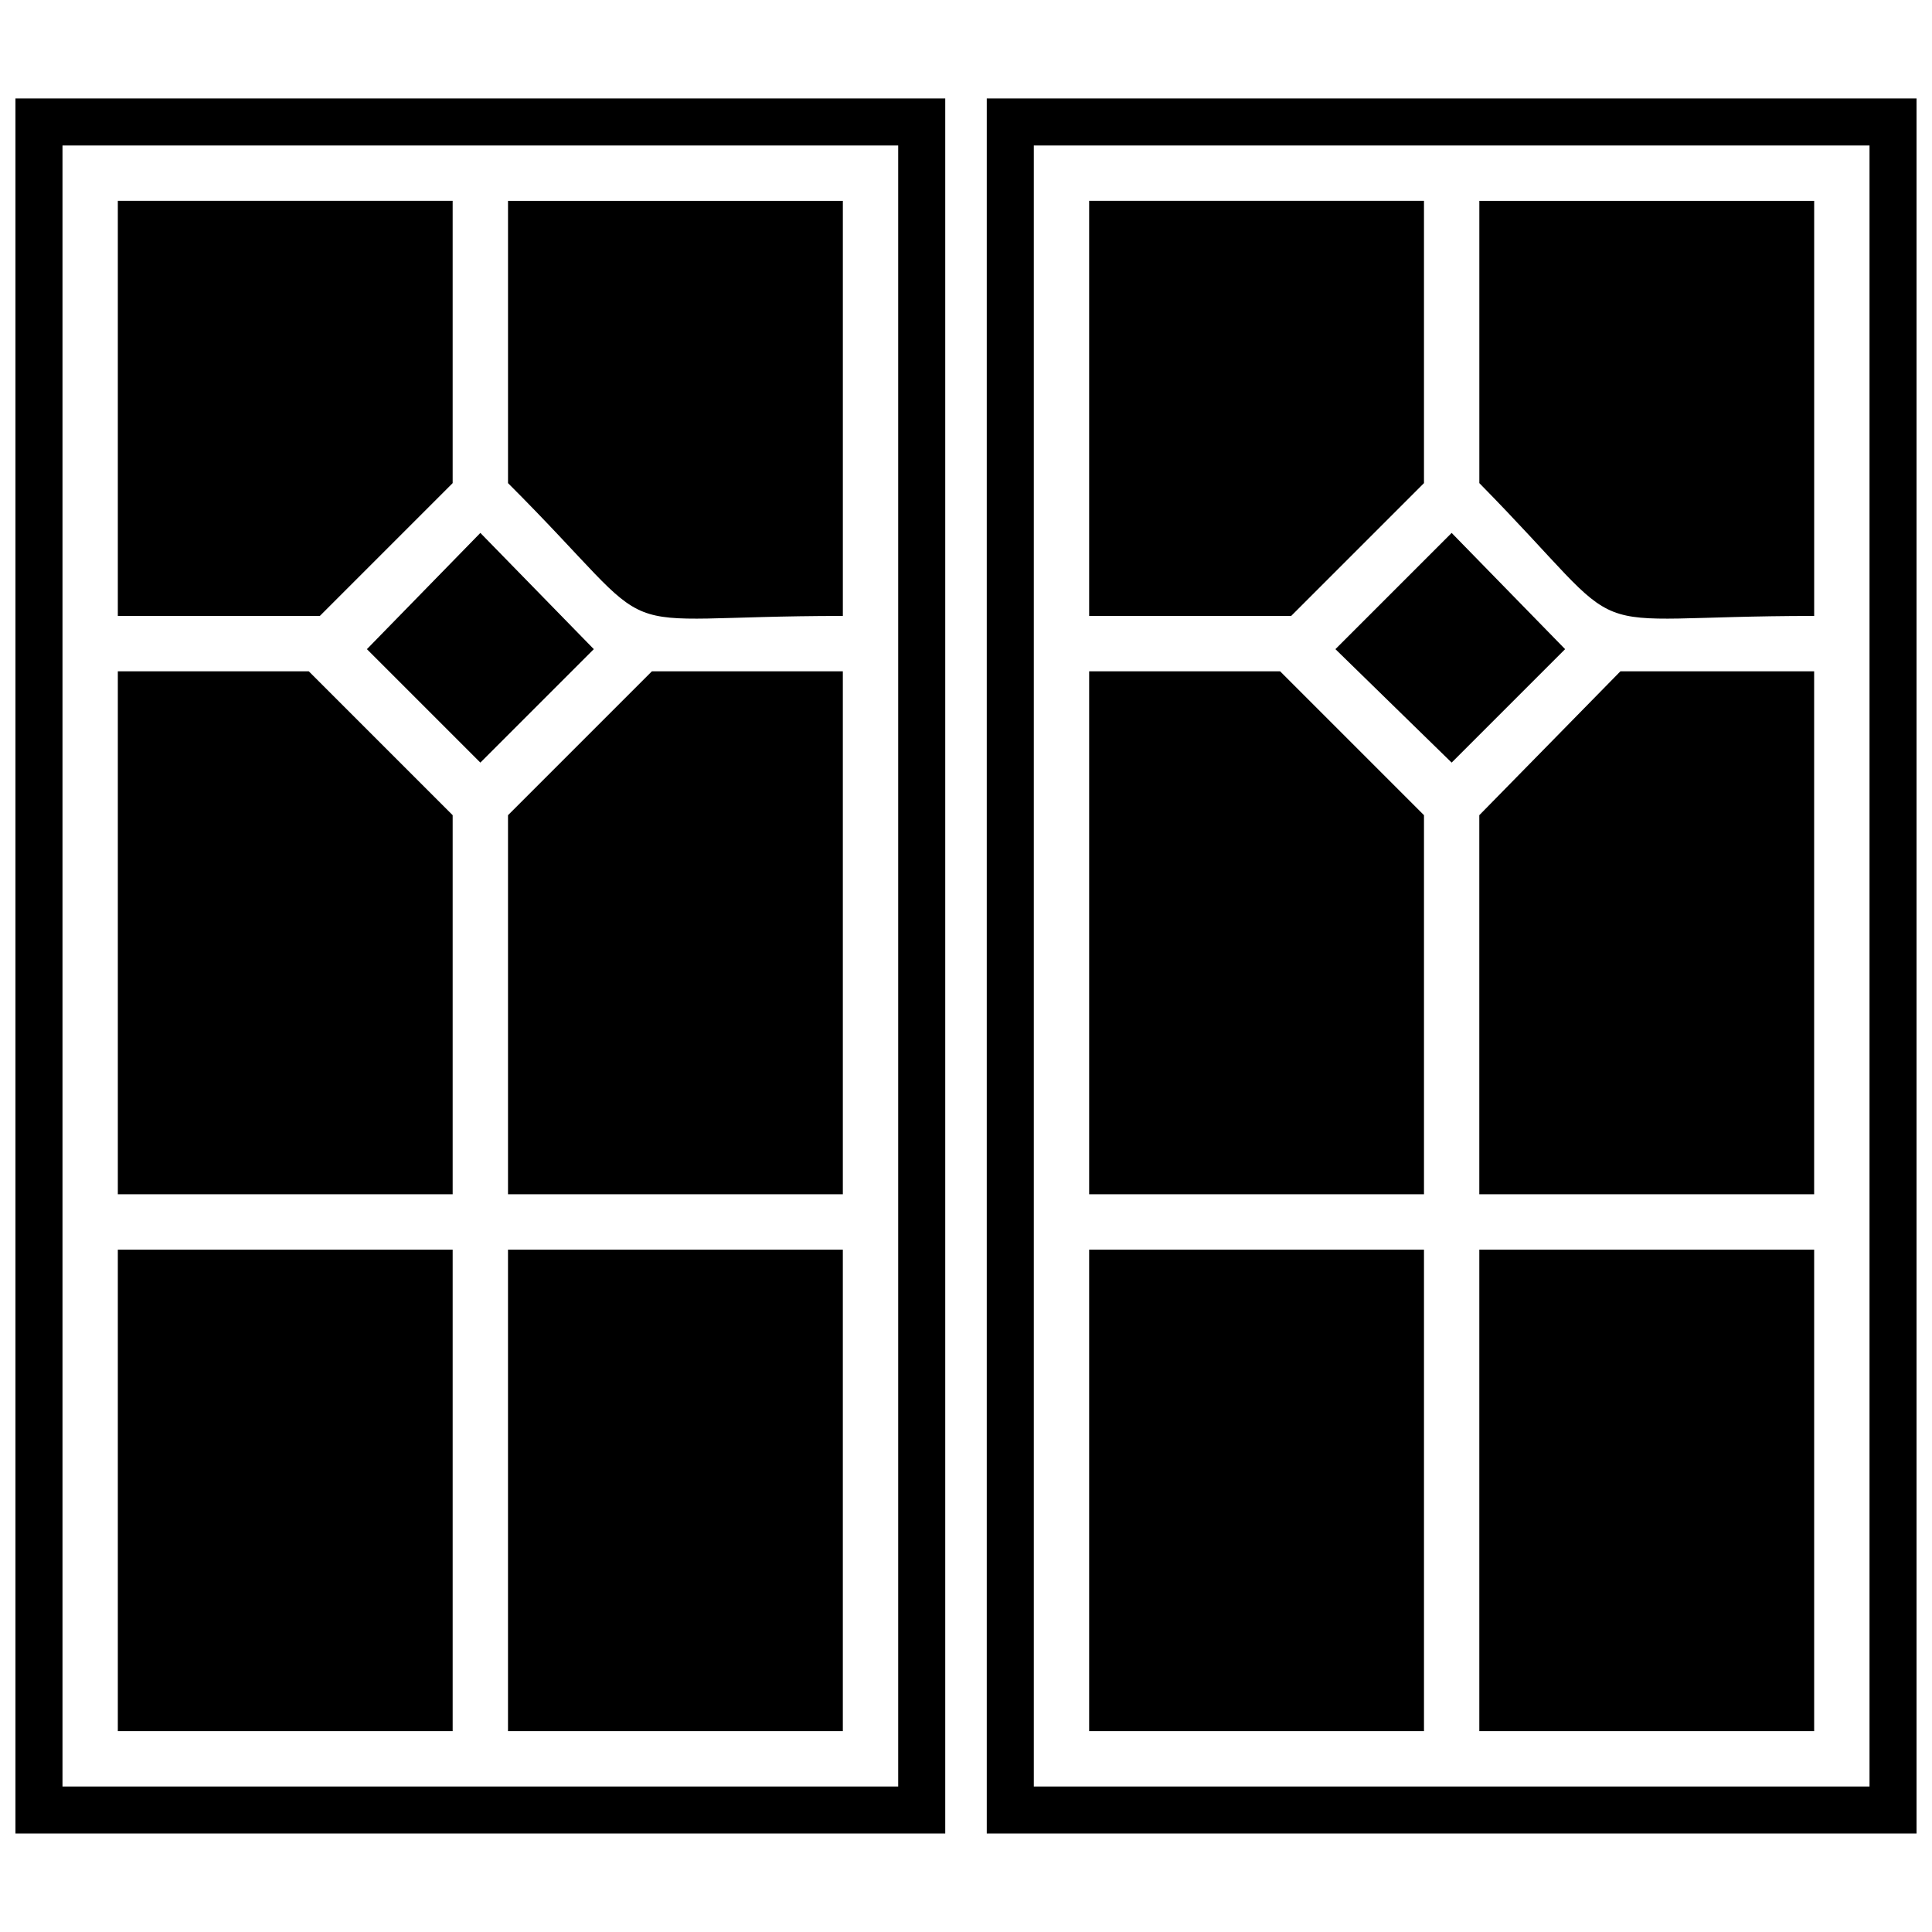
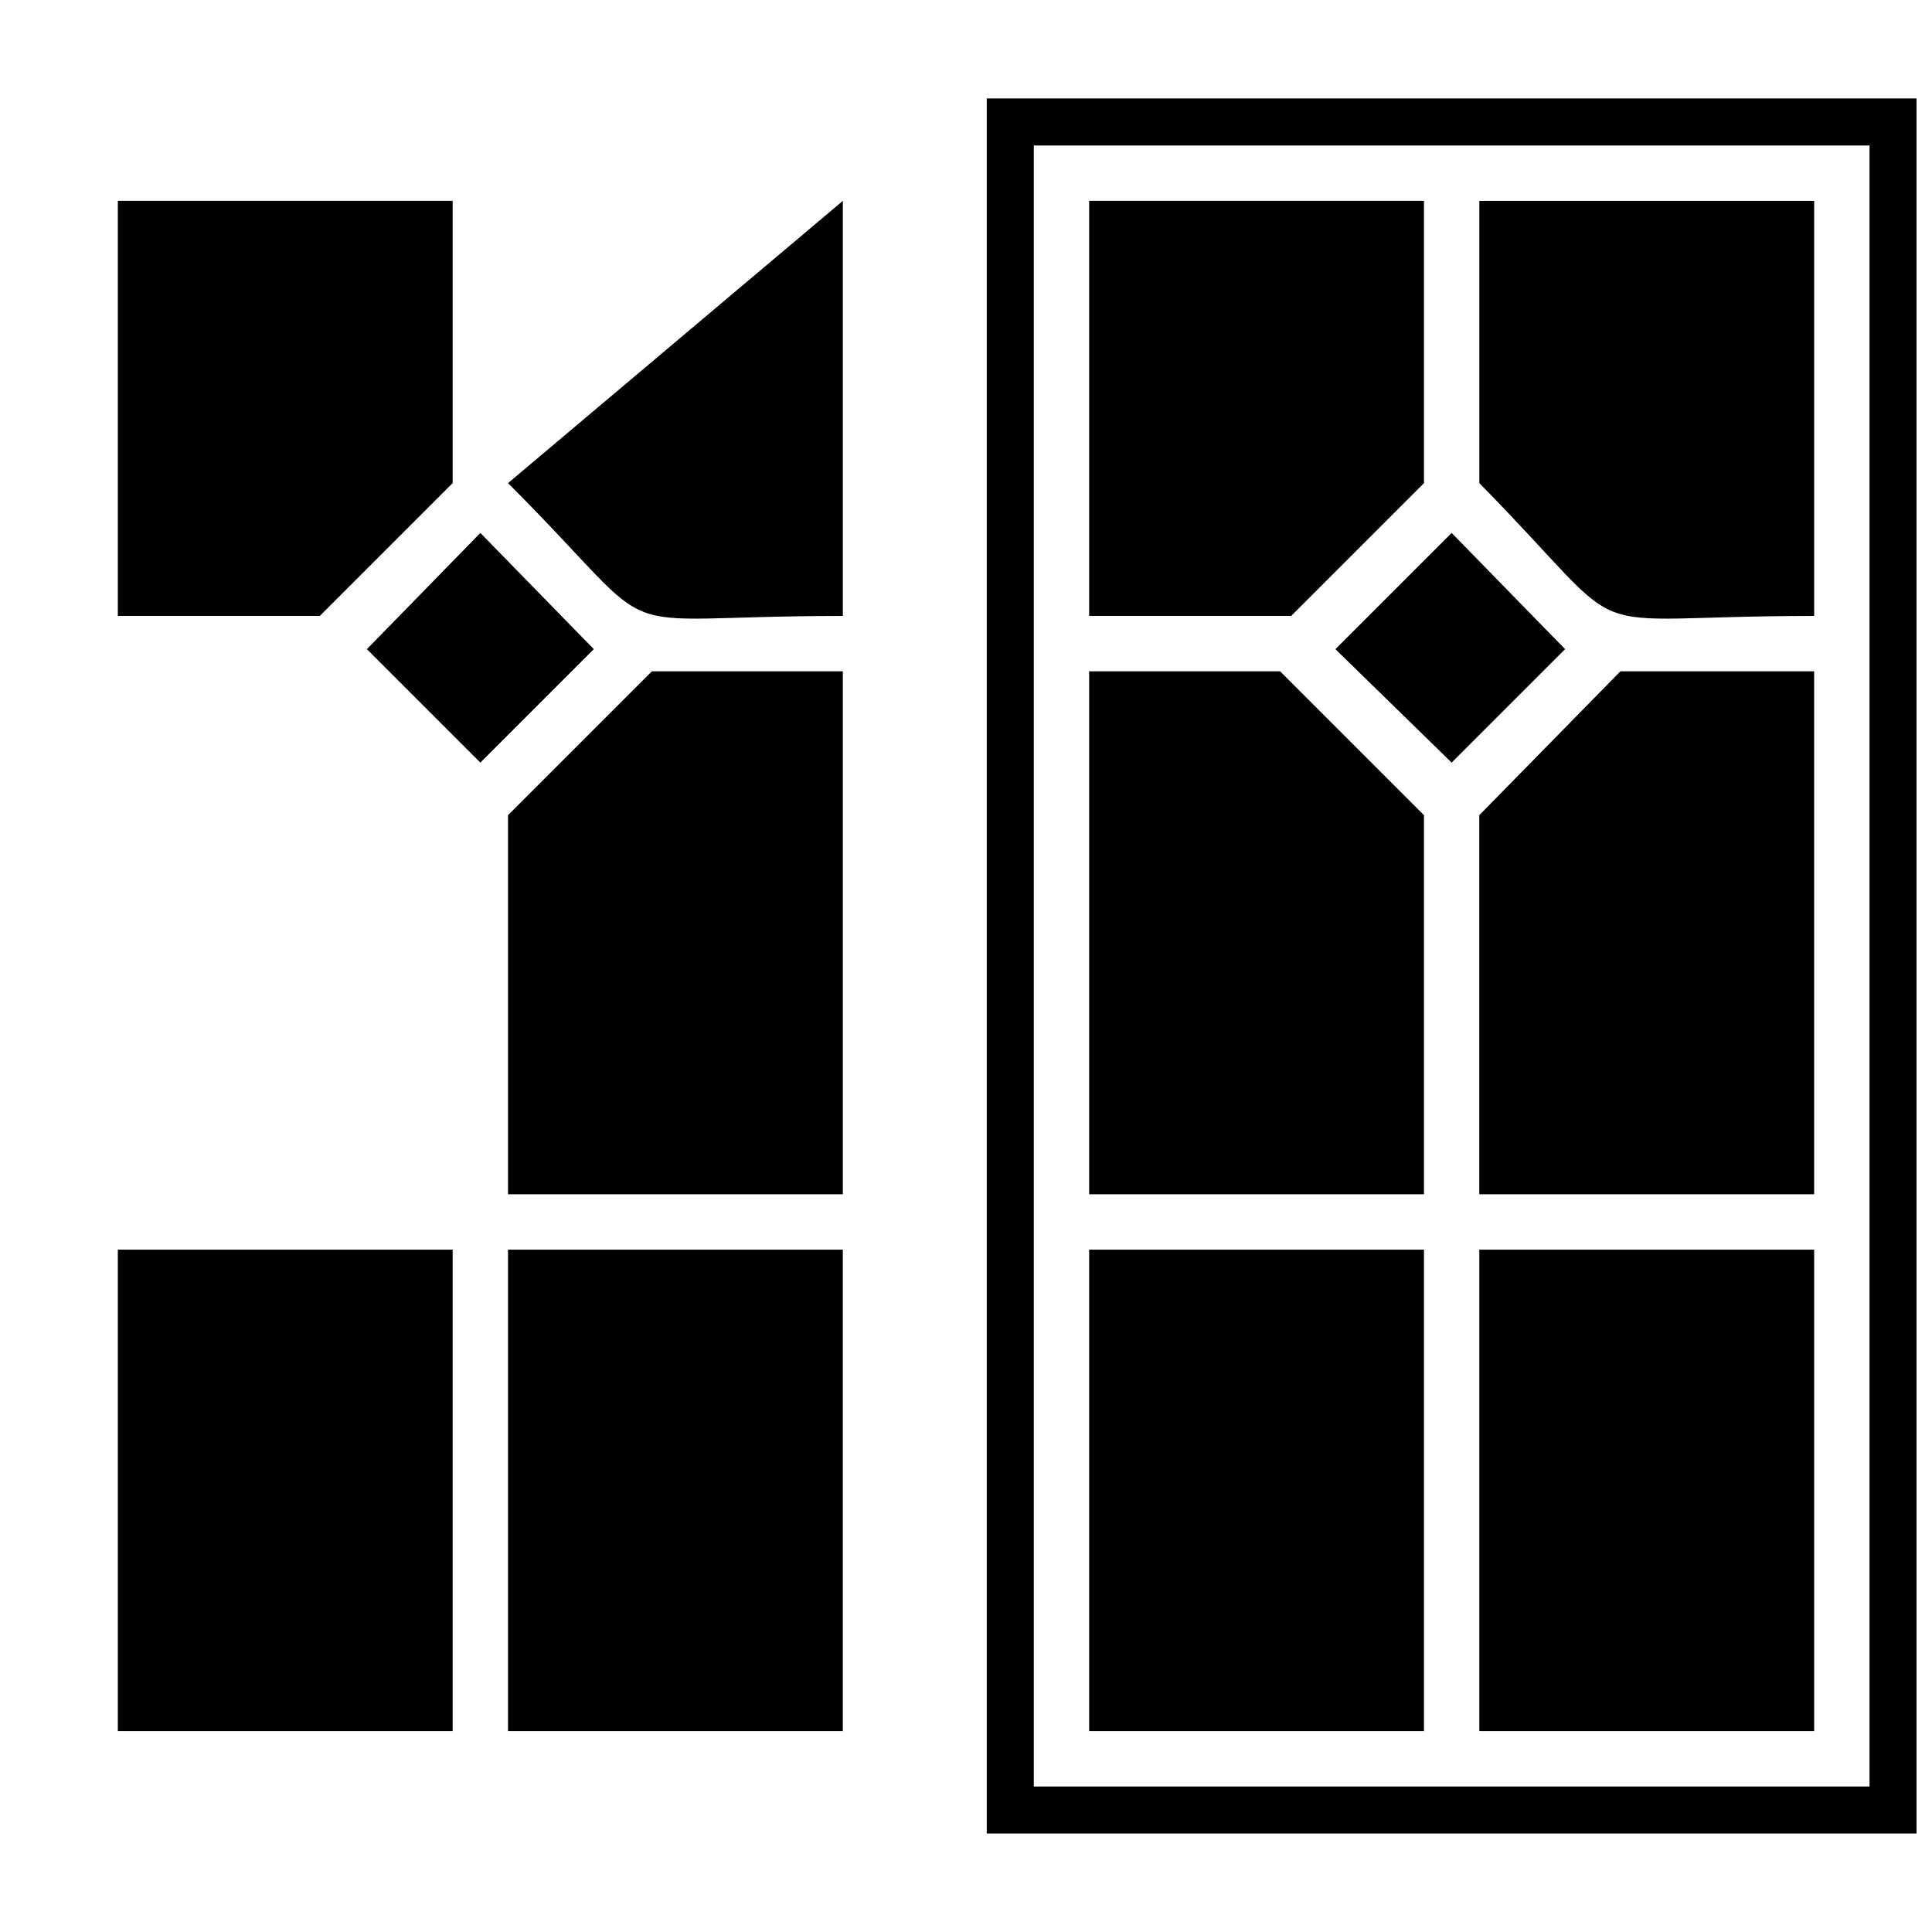
<svg xmlns="http://www.w3.org/2000/svg" width="800px" height="800px" version="1.1" viewBox="144 144 512 512">
  <defs>
    <clipPath id="b">
-       <path d="m148.09 170h246.91v460h-246.91z" />
-     </clipPath>
+       </clipPath>
    <clipPath id="a">
      <path d="m405 170h246.9v460h-246.9z" />
    </clipPath>
  </defs>
  <path d="m263.96 475.17h-88.734v127.6h88.734z" />
  <path d="m367.36 475.17h-88.734v127.6h88.734z" />
  <path d="m271.3 285.23-30.066 30.801 30.066 30.066 30.066-30.066z" />
-   <path d="m263.96 360.03-38.133-38.133h-50.602v138.6h88.734z" />
  <path d="m316.76 321.9-38.133 38.133v100.47h88.734v-138.6z" />
-   <path d="m278.63 272.03c44 44 22 35.199 88.734 35.199v-110h-88.734z" />
+   <path d="m278.63 272.03c44 44 22 35.199 88.734 35.199v-110z" />
  <path d="m228.76 307.23 35.199-35.199v-74.805h-88.734v110z" />
  <g clip-path="url(#b)">
    <path d="m148.09 170.09h246.41v459.81h-12.469-221.47-12.469v-459.81zm19.801 12.469h214.14v434.88h-221.47v-434.88z" fill-rule="evenodd" />
  </g>
  <path d="m521.37 475.17h-88.734v127.6h88.734z" />
  <path d="m624.77 475.17h-88.734v127.6h88.734z" />
  <path d="m528.7 285.23-30.801 30.801 30.801 30.066 30.07-30.066z" />
  <path d="m521.37 360.03-38.133-38.133h-50.602v138.6h88.734z" />
  <path d="m573.43 321.9-37.398 38.133v100.47h88.734v-138.6z" />
  <path d="m536.04 272.03c43.266 44 22 35.199 88.734 35.199v-110h-88.734z" />
  <path d="m486.17 307.23 35.199-35.199v-74.805h-88.734v110z" />
  <g clip-path="url(#a)">
    <path d="m405.5 170.09h246.41v459.81h-12.469-221.47-12.469v-459.81zm19.801 12.469h214.14v434.88h-221.47v-434.88z" fill-rule="evenodd" />
  </g>
</svg>